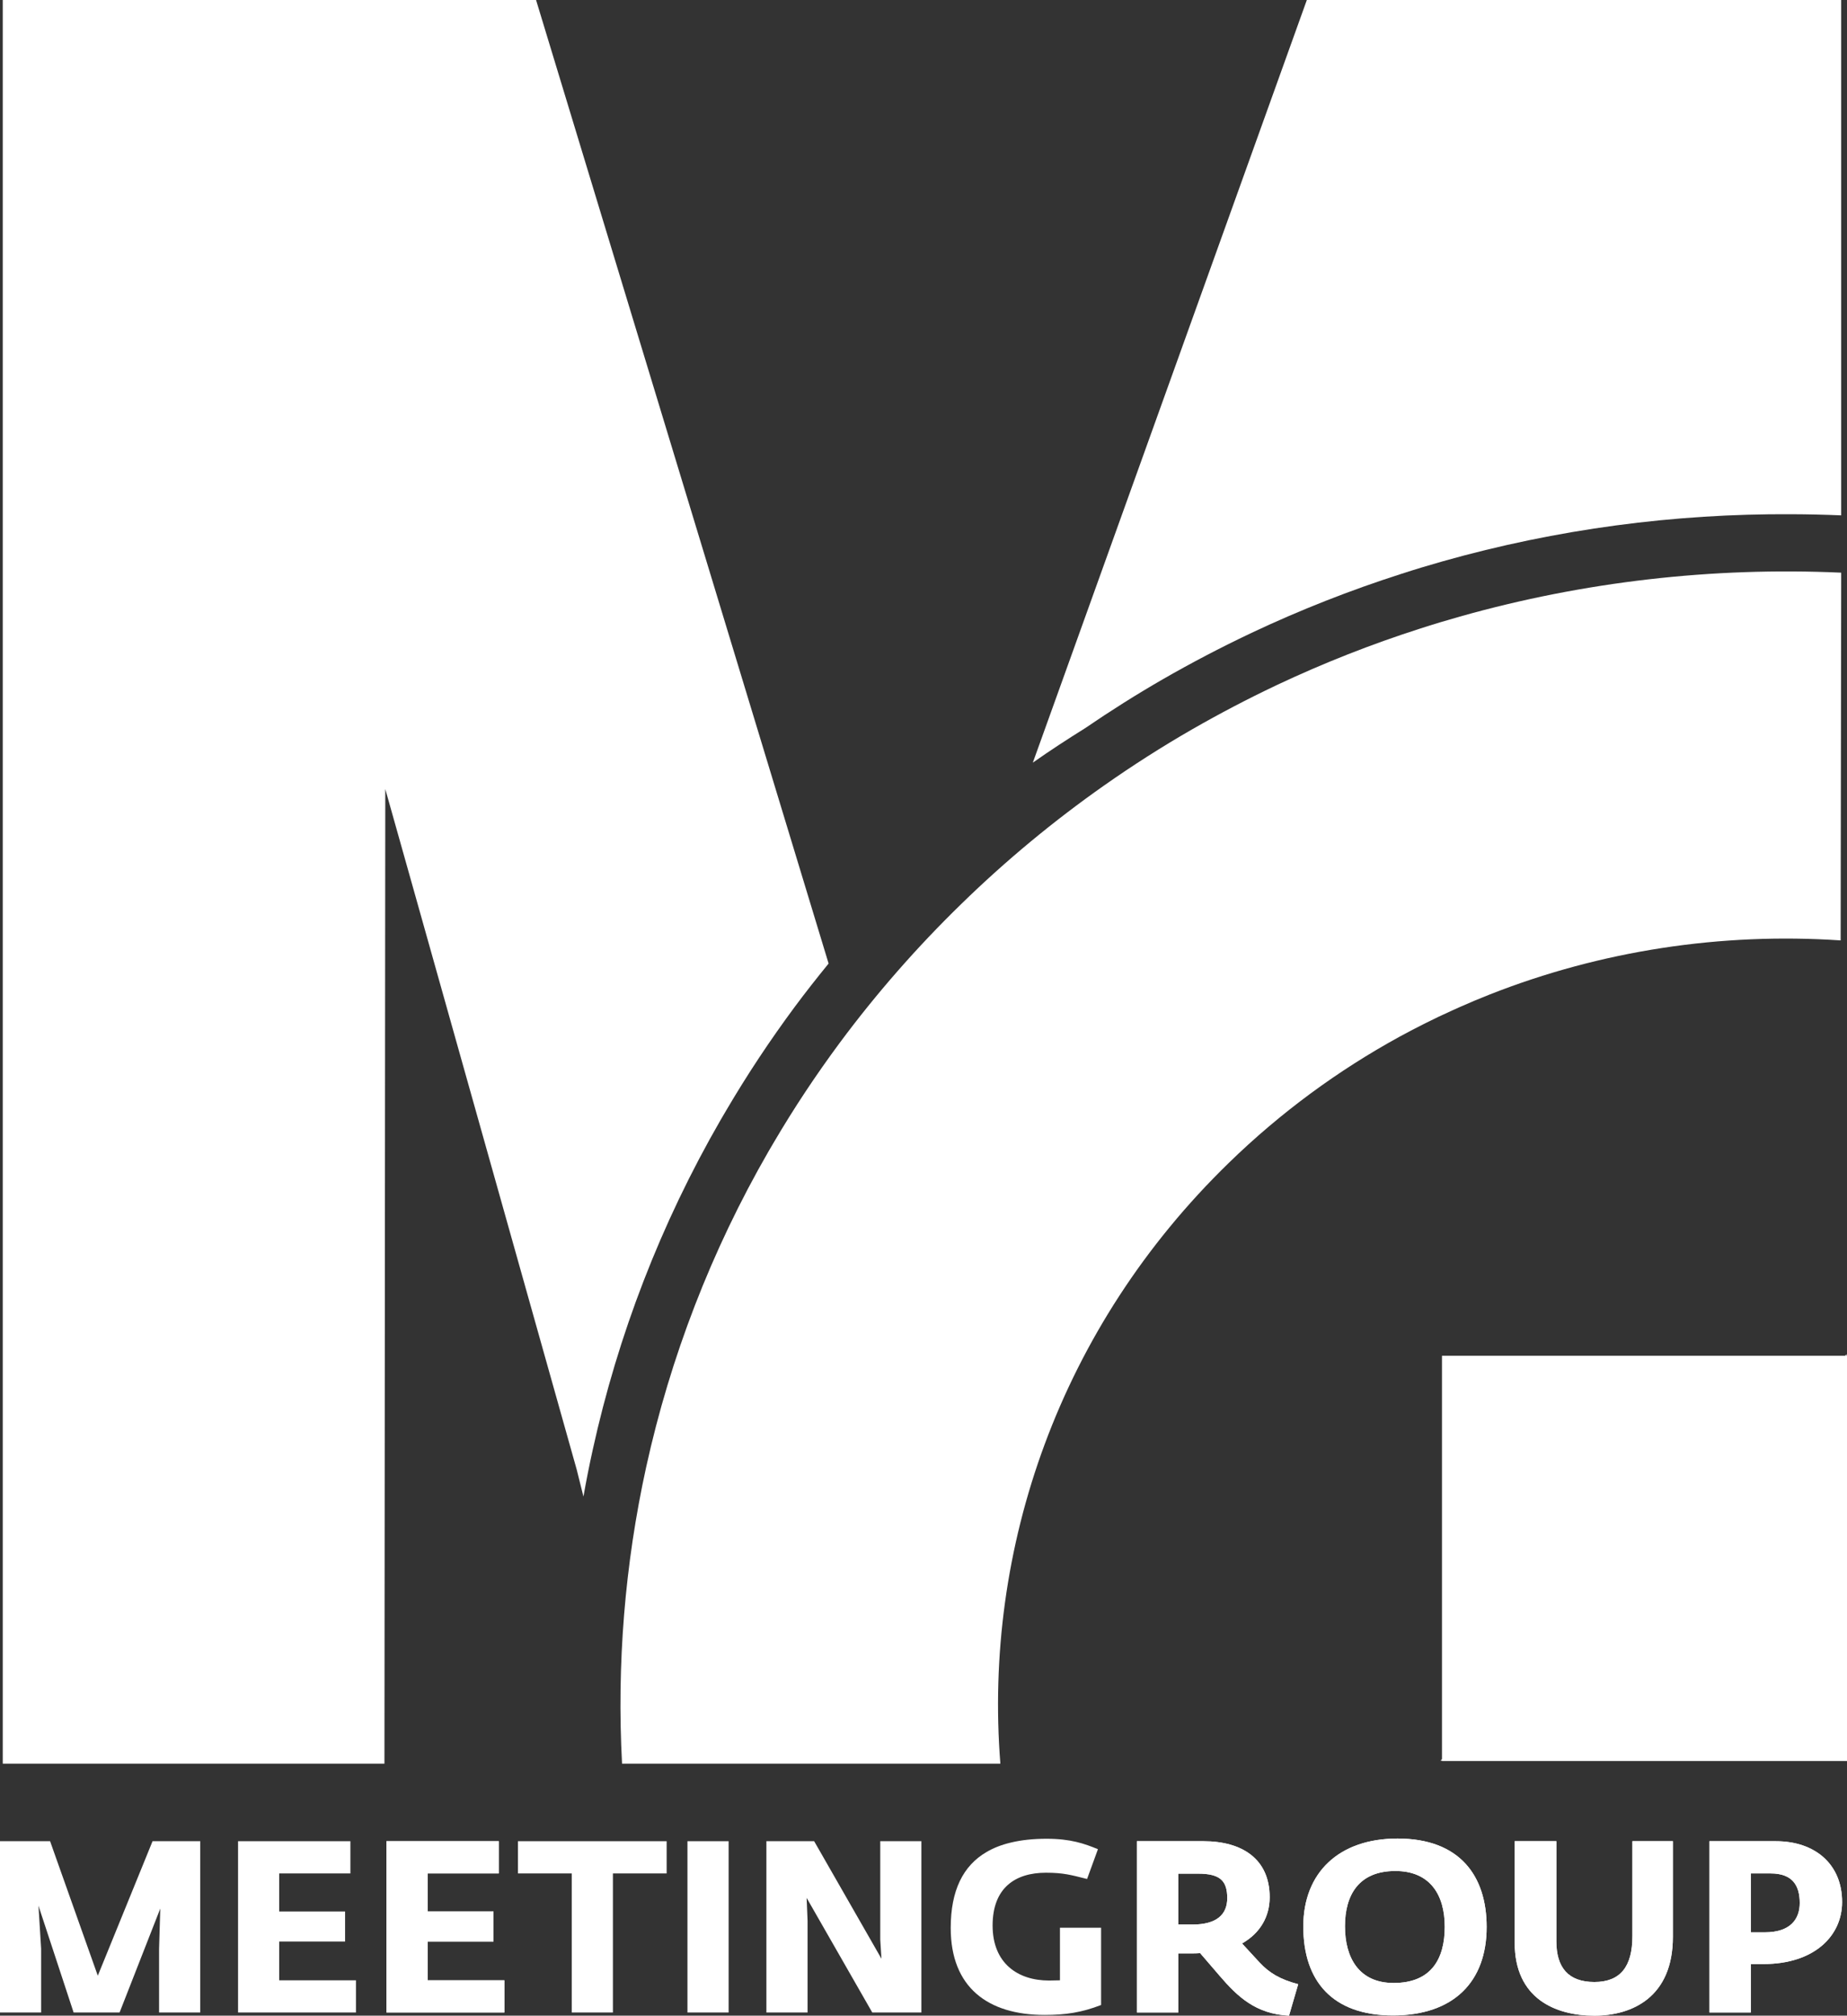
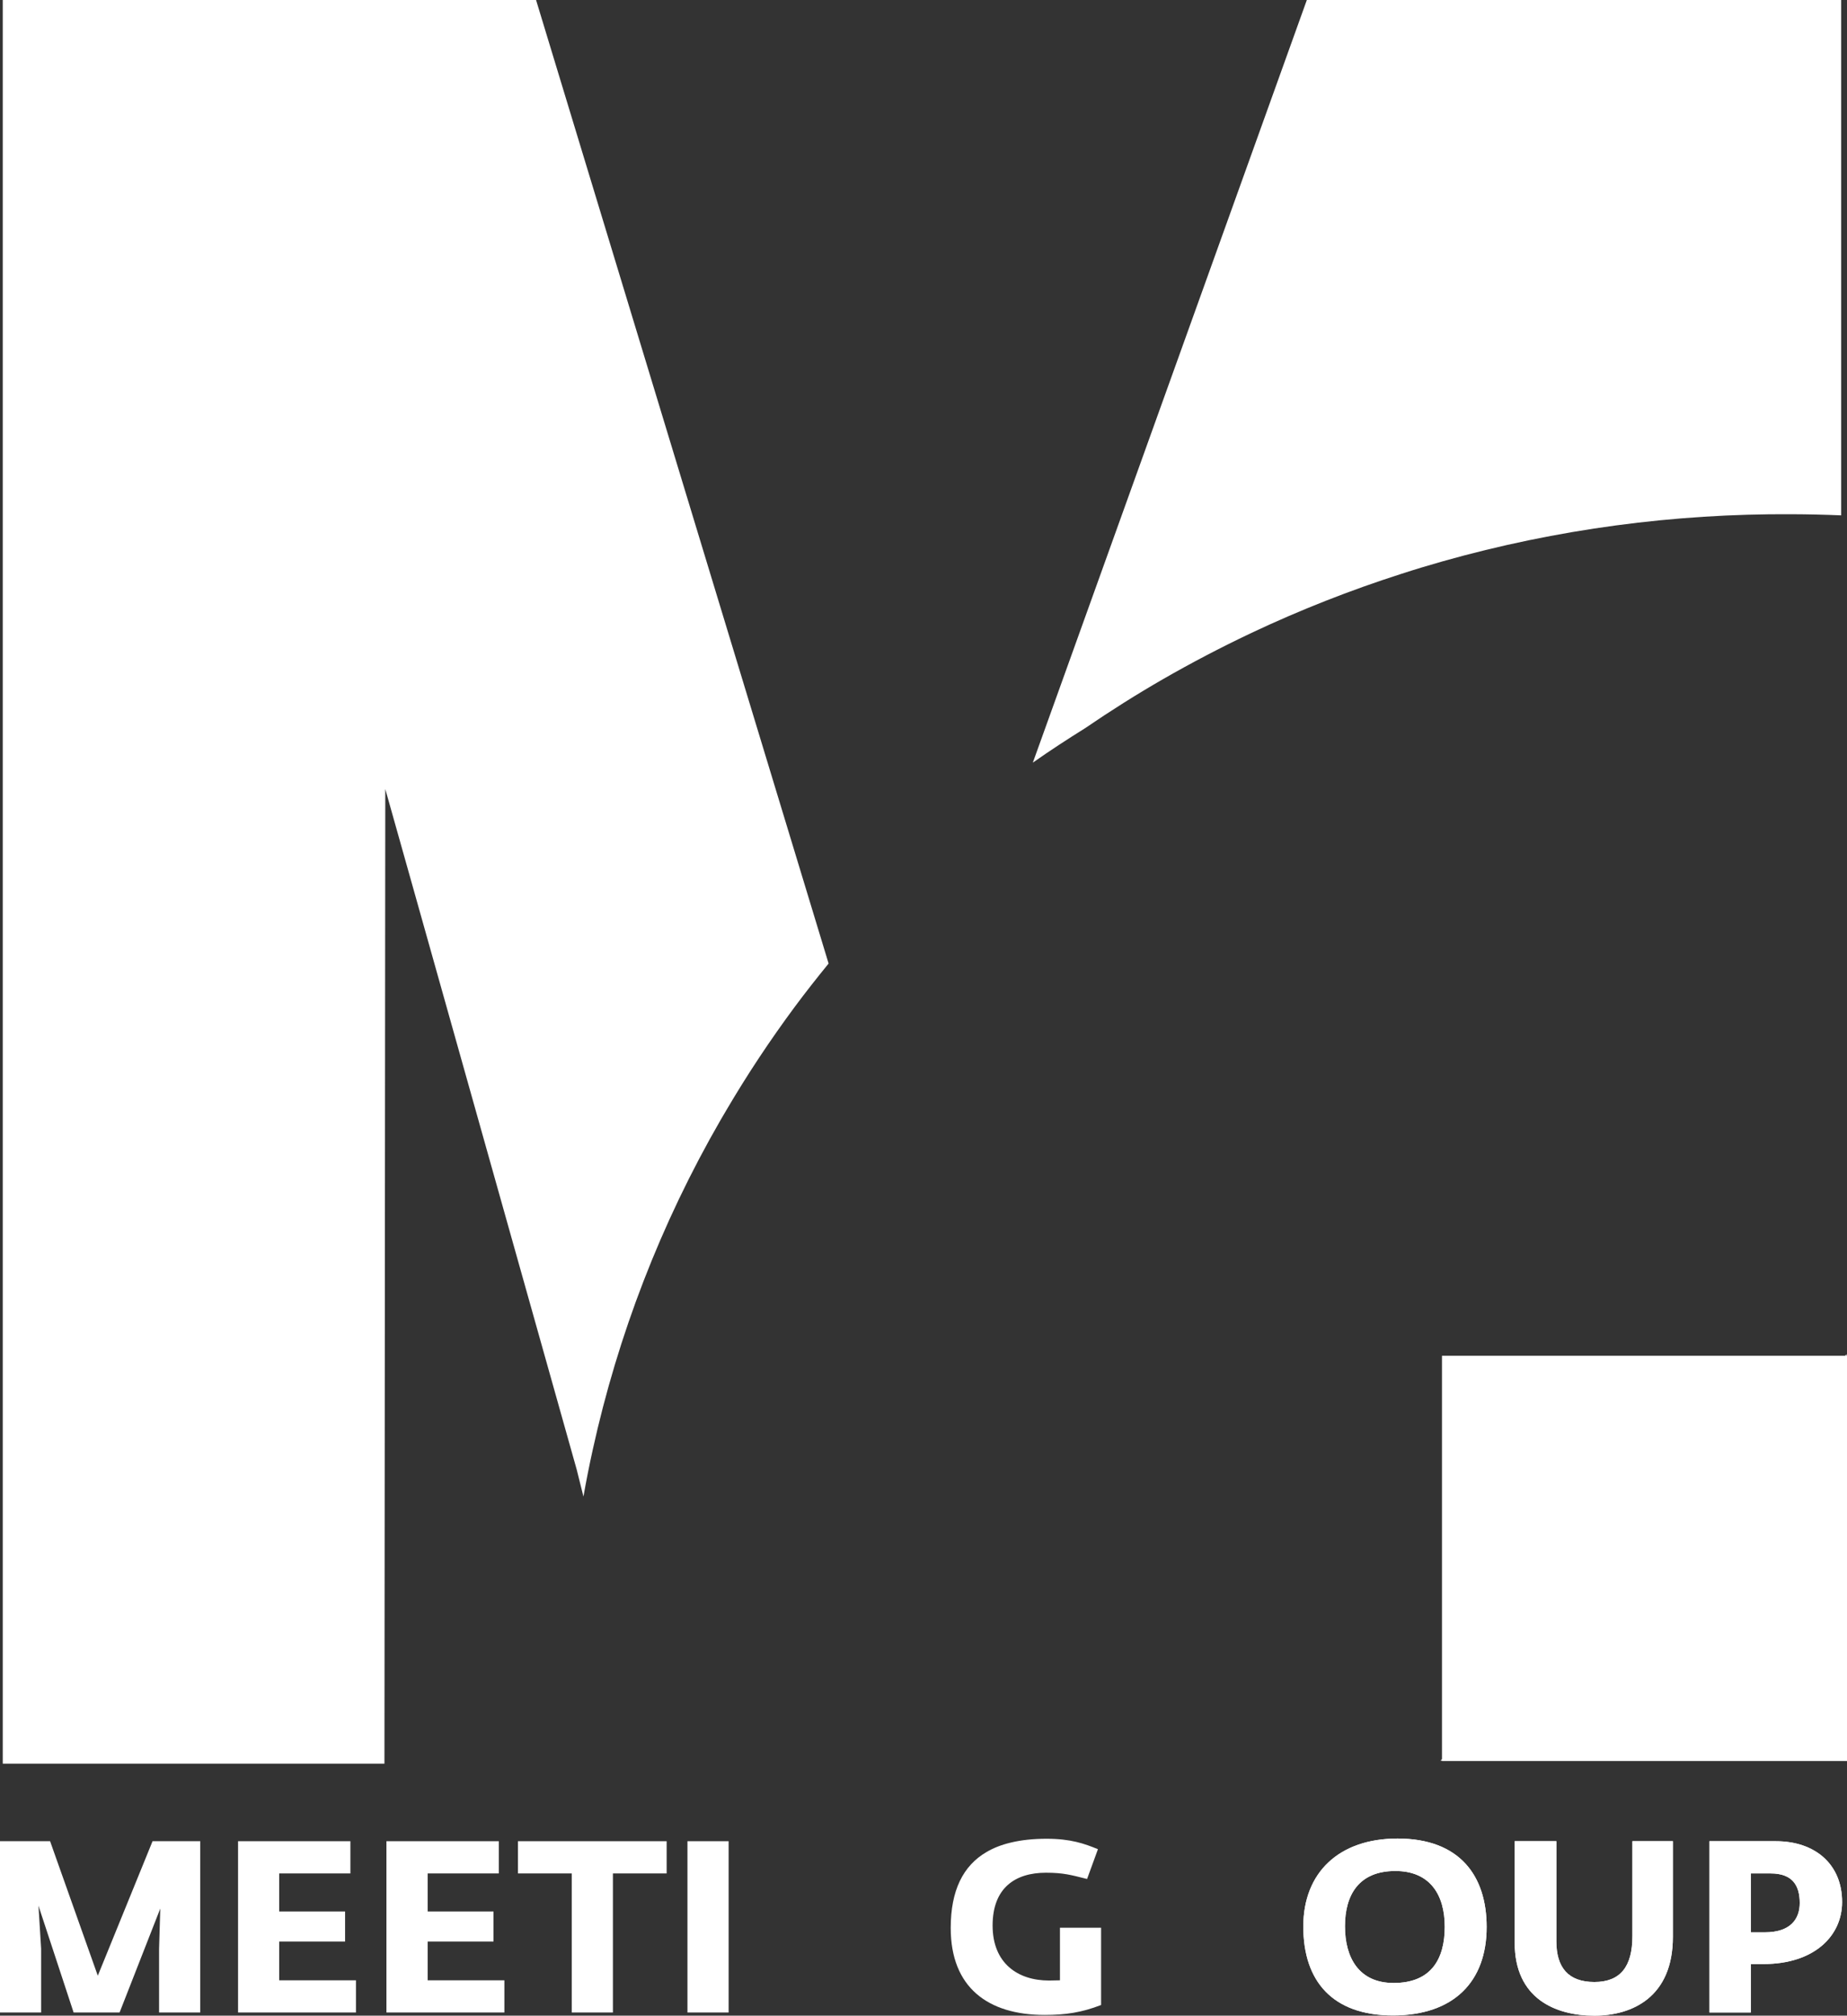
<svg xmlns="http://www.w3.org/2000/svg" id="Livello_2" data-name="Livello 2" viewBox="0 0 416.252 453.97">
  <rect x="0" y="0" width="416.252" height="453.97" fill="#333333" stroke="none" />
  <g id="Livello_1-2" data-name="Livello 1">
    <g>
      <g>
        <g>
          <rect x="324.972" y="305.342" width="91.28" height="91.28" fill="#fff" stroke-width="0" />
          <polygon points="150.24 414.68 150.24 421.94 138.13 421.94 138.13 453.26 128.85 453.26 128.85 421.94 116.73 421.94 116.73 414.68 150.24 414.68" fill="#fff" stroke-width="0" />
-           <path d="M414.94,128.97v1.8l-.1,64.94-.02,16.09h-.02c-26.78-1.8-53.92,2.26-79.16,12.22-2.21.88-4.42,1.79-6.61,2.77-.6.26-1.21.53-1.8.81-4.01,1.8-7.95,3.79-11.84,5.9-13.78,7.55-26.74,17.01-38.47,28.42-38.16,37.07-55.31,86.81-51.47,135.3h-85.26c-1.2-22.36.62-44.85,5.44-66.82,5.43-24.65,14.63-48.66,27.61-71.15.4-.69.78-1.35,1.19-2.02,4.5-7.66,9.45-15.12,14.83-22.38,8.15-10.97,17.3-21.46,27.45-31.32,10.09-9.83,20.82-18.68,32.03-26.56,6.47-4.55,13.12-8.79,19.9-12.69,6.17-3.54,12.43-6.82,18.8-9.84.1-.04.22-.1.33-.16,10.51-4.95,21.28-9.19,32.25-12.7,2.99-.97,5.99-1.87,9.01-2.72,27.91-7.88,56.94-11.18,85.77-9.89h.14Z" fill="#fff" stroke-width="0" />
        </g>
        <g>
          <path d="M186.74,217.01c-2.6,3.19-5.15,6.42-7.58,9.69-5.62,7.58-10.79,15.38-15.49,23.38-.43.7-.83,1.39-1.24,2.11-13.57,23.49-23.18,48.58-28.85,74.34-.77,3.49-1.47,7-2.09,10.53l-1.52-6.08-36.39-129.31-6.75-23.96-.19,219.51H.62V0h120.19l25.29,83.23,40.64,133.78Z" fill="#fff" stroke-width="0" />
          <path d="M294.517.002l-29.057,80.84-28.256,78.583-4.441,12.342c3.852-2.714,7.789-5.27,11.762-7.748,5.737-3.919,11.596-7.614,17.559-11.048,6.445-3.699,12.994-7.125,19.646-10.278.103-.046.224-.106.345-.167,10.977-5.169,22.231-9.595,33.691-13.264,3.119-1.016,6.256-1.956,9.409-2.85,25.611-7.23,52.126-10.758,78.611-10.597,3.72.012,7.439.1,11.155.257V.002h-120.424Z" fill="#fff" stroke-width="0" />
        </g>
      </g>
      <polygon points="45.13 414.68 45.13 453.26 35.85 453.26 35.85 438.91 36.12 429.85 26.95 453.26 16.59 453.26 8.67 429.2 9.27 438.91 9.27 453.26 0 453.26 0 414.68 11.29 414.68 12.43 417.9 22.04 444.97 33.07 417.9 34.38 414.68 45.13 414.68" fill="#fff" stroke-width="0" />
      <polygon points="96.38 446.01 113.67 446.01 113.67 453.26 87.09 453.26 87.09 414.68 112.42 414.68 112.42 421.94 96.38 421.94 96.38 430.51 111.22 430.51 111.22 437.28 96.38 437.28 96.38 446.01" fill="#fff" stroke-width="0" />
-       <path d="M283.84,441.97l-3.93-4.26c4.15-2.35,6.23-6.11,6.23-10.42,0-8.62-6.23-12.61-14.91-12.61h-15.01v38.58h9.34v-13.31h2.84c.71,0,1.42,0,2.07-.06l4.37,5.08c4.03,4.7,8.13,8.62,15.66,9l2.07-7.09c-4.2-1.09-6.6-2.62-8.73-4.91ZM268.73,433.45h-3.17v-11.46h4.48c4.96,0,6.54,1.64,6.54,5.51,0,3.66-2.34,5.95-7.85,5.95Z" fill="#fff" stroke-width="0" />
      <path d="M314.95,414.08c-13.15,0-21.23,7.64-21.23,19.81,0,12.39,6.66,20.03,20.19,20.03,13.76,0,21.13-7.64,21.13-19.92,0-11.52-6.06-19.92-20.09-19.92ZM314.08,446.61c-7.86,0-10.97-5.74-10.97-12.77,0-7.1,3.16-12.45,11.35-12.45,7.81,0,11.14,5.35,11.14,12.56,0,7.2-3.01,12.66-11.52,12.66Z" fill="#fff" stroke-width="0" />
      <path d="M367.89,414.68h9.12v21.56c0,13.48-9.07,17.73-17.69,17.73-8.89,0-17.96-3.93-17.96-16.42v-22.87h9.39v22.54c0,5.9,2.68,9.17,8.57,9.17,5.84,0,8.57-3.44,8.57-10.32v-21.39Z" fill="#fff" stroke-width="0" />
      <path d="M400.25,414.68h-15v38.58h9.33v-10.91h2.83c11.52,0,17.74-6.38,17.74-13.97,0-8.62-6.22-13.7-14.9-13.7ZM397.74,435.2h-3.16v-13.26h4.47c4.97,0,6.55,2.78,6.55,6.66,0,3.6-2.07,6.6-7.86,6.6Z" fill="#fff" stroke-width="0" />
      <g>
        <polygon points="80.22 446.01 80.22 453.26 53.65 453.26 53.65 414.68 78.97 414.68 78.97 421.94 62.92 421.94 62.92 430.51 77.77 430.51 77.77 437.28 62.92 437.28 62.92 446.01 80.22 446.01" fill="#fff" stroke-width="0" />
-         <path d="M96.38,446.01v-8.73h14.84v-6.77h-14.84v-8.57h16.04v-7.26h-25.33v38.58h26.58v-7.25h-17.29Z" fill="#fff" stroke-width="0" />
        <rect x="154.93" y="414.68" width="9.28" height="38.58" fill="#fff" stroke-width="0" />
-         <polygon points="207.65 414.68 207.65 453.26 196.58 453.26 181.79 427.45 182 432.58 182 453.26 172.72 453.26 172.72 414.68 183.48 414.68 184.87 417.1 198.65 441.15 198.38 436.84 198.38 414.68 207.65 414.68" fill="#fff" stroke-width="0" />
        <path d="M248.15,434.17v17.4c-4.36,1.69-8.02,2.24-12.71,2.24-12.83,0-21.18-6.22-21.18-19.59,0-8.46,2.79-14.04,8.1-17.12,1.59-.93,3.4-1.63,5.44-2.11,2.39-.58,5.08-.86,8.07-.86,5.46,0,8.52,1.1,11.57,2.35l-2.45,6.71c-3.66-.92-5.35-1.41-9.28-1.41-6.88,0-12.01,3.38-12.01,11.89s5.68,12.39,12.72,12.39c.87,0,1.69-.05,2.46-.05v-11.84h9.27Z" fill="#fff" stroke-width="0" />
-         <path d="M283.84,441.97l-3.93-4.26c4.15-2.35,6.23-6.11,6.23-10.42,0-8.62-6.23-12.61-14.91-12.61h-15.01v38.58h9.34v-13.31h2.84c.71,0,1.42,0,2.07-.06l4.37,5.08c4.03,4.7,8.13,8.62,15.66,9l2.07-7.09c-4.2-1.09-6.6-2.62-8.73-4.91ZM268.73,433.45h-3.17v-11.46h4.48c4.96,0,6.54,1.64,6.54,5.51,0,3.66-2.34,5.95-7.85,5.95Z" fill="#fff" stroke-width="0" />
        <path d="M314.95,414.08c-13.15,0-21.23,7.64-21.23,19.81,0,12.39,6.66,20.03,20.19,20.03,13.76,0,21.13-7.64,21.13-19.92,0-11.52-6.06-19.92-20.09-19.92ZM314.08,446.61c-7.86,0-10.97-5.74-10.97-12.77,0-7.1,3.16-12.45,11.35-12.45,7.81,0,11.14,5.35,11.14,12.56,0,7.2-3.01,12.66-11.52,12.66Z" fill="#fff" stroke-width="0" />
        <path d="M367.89,414.68v21.39c0,6.88-2.73,10.32-8.57,10.32-5.89,0-8.57-3.27-8.57-9.17v-22.54h-9.39v22.87c0,12.49,9.07,16.42,17.96,16.42,8.62,0,17.69-4.25,17.69-17.73v-21.56h-9.12Z" fill="#fff" stroke-width="0" />
        <path d="M400.25,414.68h-15v38.58h9.33v-10.91h2.83c11.52,0,17.74-6.38,17.74-13.97,0-8.62-6.22-13.7-14.9-13.7ZM397.74,435.2h-3.16v-13.26h4.47c4.97,0,6.55,2.78,6.55,6.66,0,3.6-2.07,6.6-7.86,6.6Z" fill="#fff" stroke-width="0" />
      </g>
      <polygon points="416.168 305.007 324.639 396.535 416.167 396.535 416.168 305.007" fill="#fff" stroke-width="0" />
    </g>
  </g>
</svg>